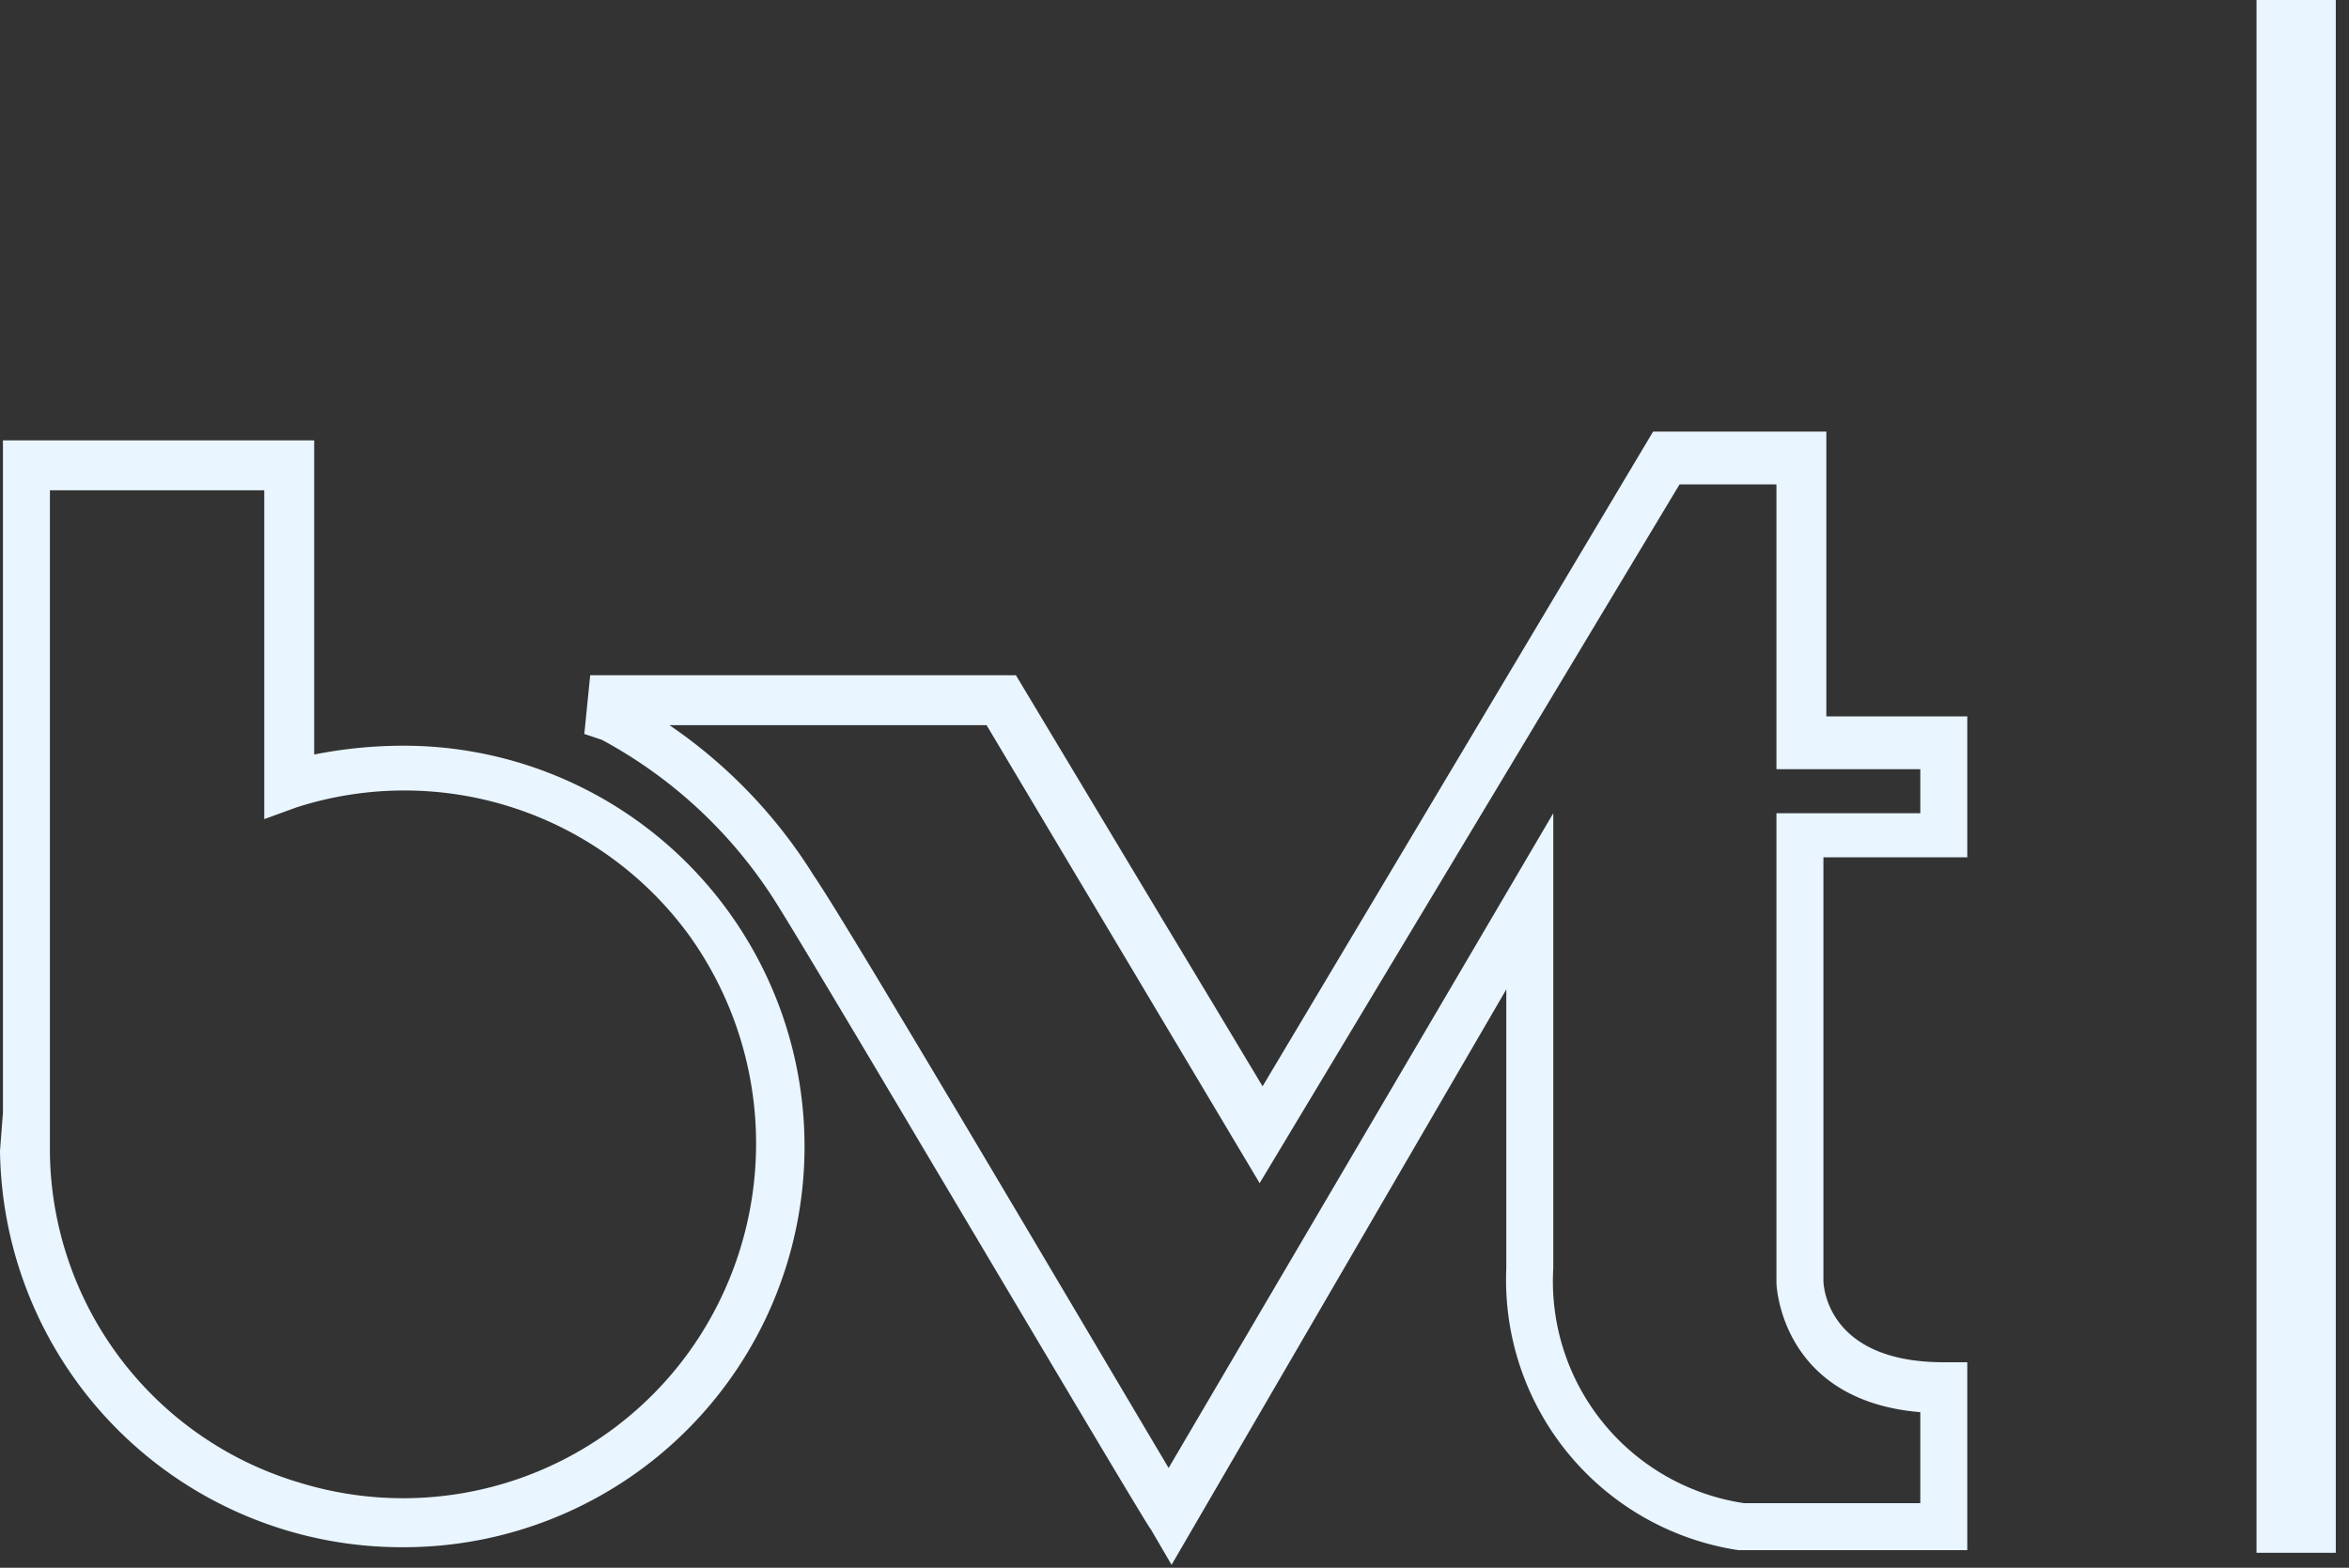
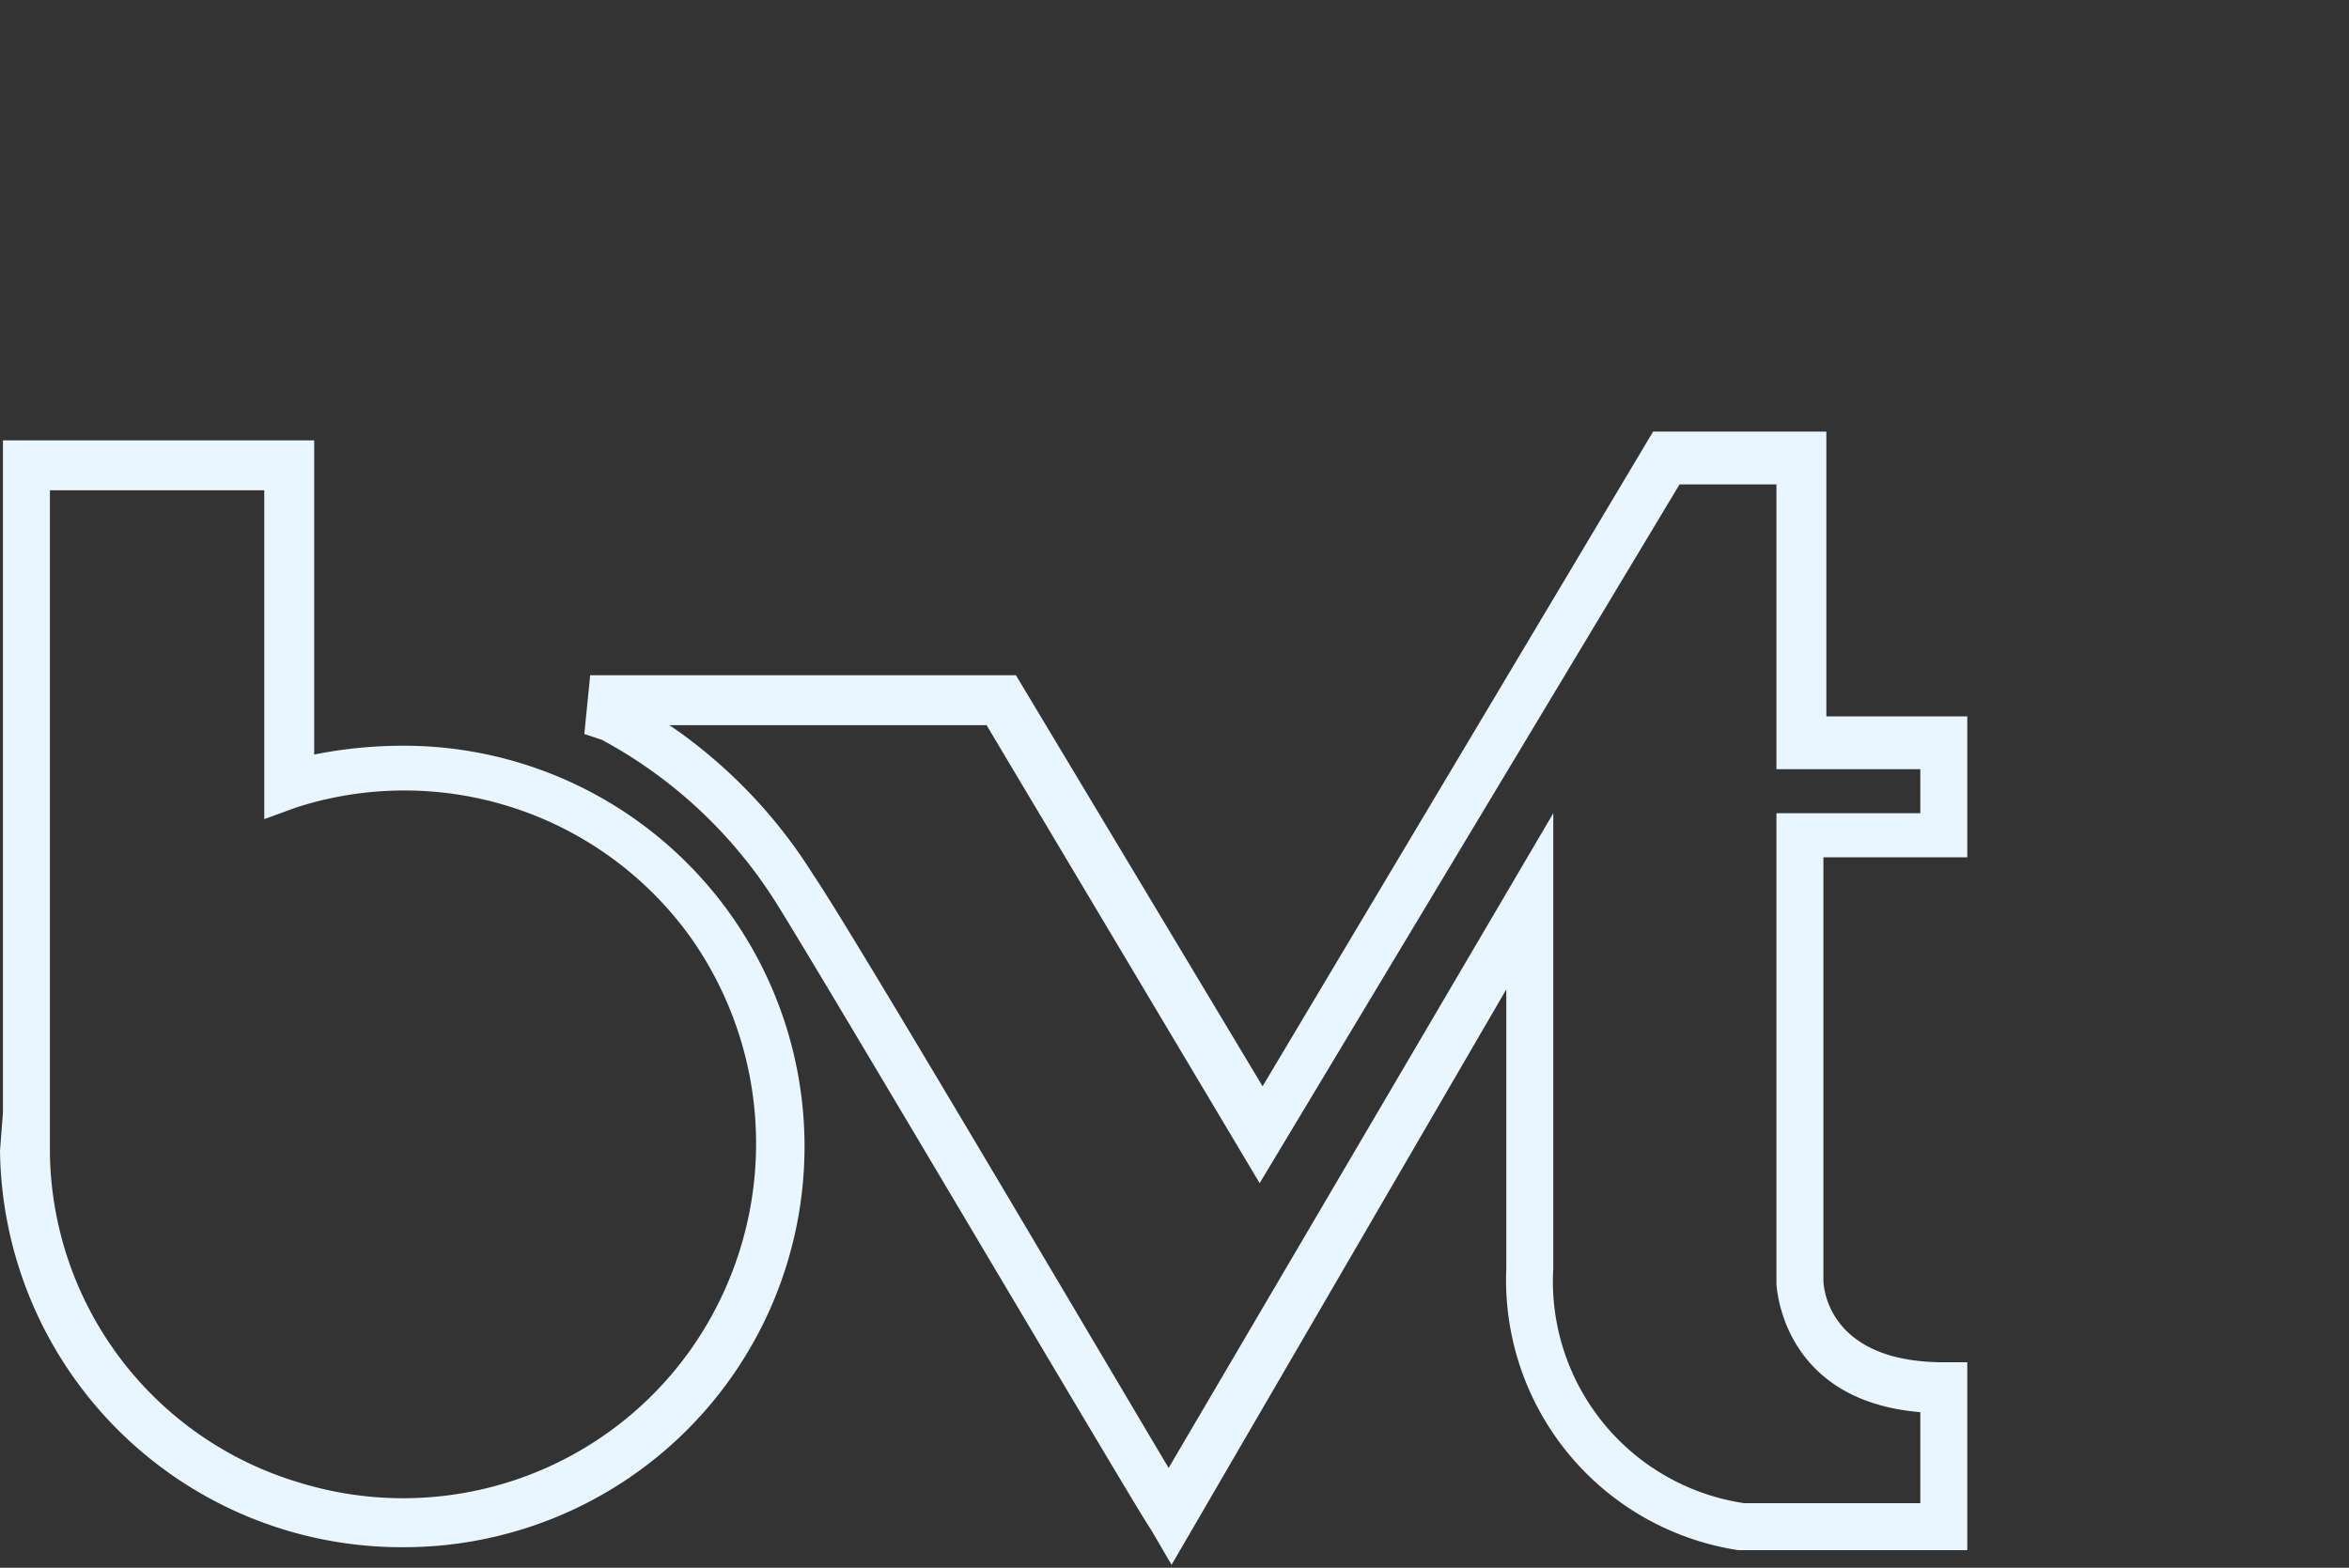
<svg xmlns="http://www.w3.org/2000/svg" id="Ebene_1" data-name="Ebene 1" viewBox="0 0 80 53.4">
  <rect x="0" y="0" width="80" height="53.4" fill="#333333" stroke="none" />
  <defs>
    <style>.cls-1,.cls-2{fill:#e9f5ff;}.cls-1{fill-rule:evenodd;}</style>
  </defs>
  <title>BVT-Logo-kurz-dark</title>
-   <polygon id="Shape" class="cls-1" points="79.55 0 79.55 52.89 76.85 52.89 76.85 0 79.55 0" />
  <path class="cls-2" d="M39.9,53.3l-.7-1.2c-.2-.2-11.4-19.2-12.8-21.4a15.93,15.93,0,0,0-5.9-5.5l-.6-.2.2-2H34.6L43,37,56.3,14.7h5.9v9.7H67v4.8H62.1V43.6c0,.3.2,2.8,4.1,2.8H67v6.4H59.2a9.31,9.31,0,0,1-7.9-9.6V33.7Zm19.5-2.1h6V48.1c-4.8-.4-4.9-4.4-4.9-4.4v-16h4.9V26.2H60.5V16.5H57.2L42.9,40.3,33.6,24.7H22.8a17.2,17.2,0,0,1,4.9,5.1c1.3,1.9,9.6,16,12.1,20.2L52.9,27.7V43.2a7.64,7.64,0,0,0,6.5,8ZM13.7,52.7A13.68,13.68,0,0,1,0,39.2H0l.1-1.3V15H10.7V25.7a15.53,15.53,0,0,1,3.1-.3,13.65,13.65,0,1,1-.1,27.3ZM1.7,39.3a11.88,11.88,0,0,0,8.5,11.2A12,12,0,0,0,23.5,46a12.17,12.17,0,0,0,0-14.1,12,12,0,0,0-13.4-4.4L9,27.9V16.7H1.7V37.6h0v1.7Z" />
</svg>